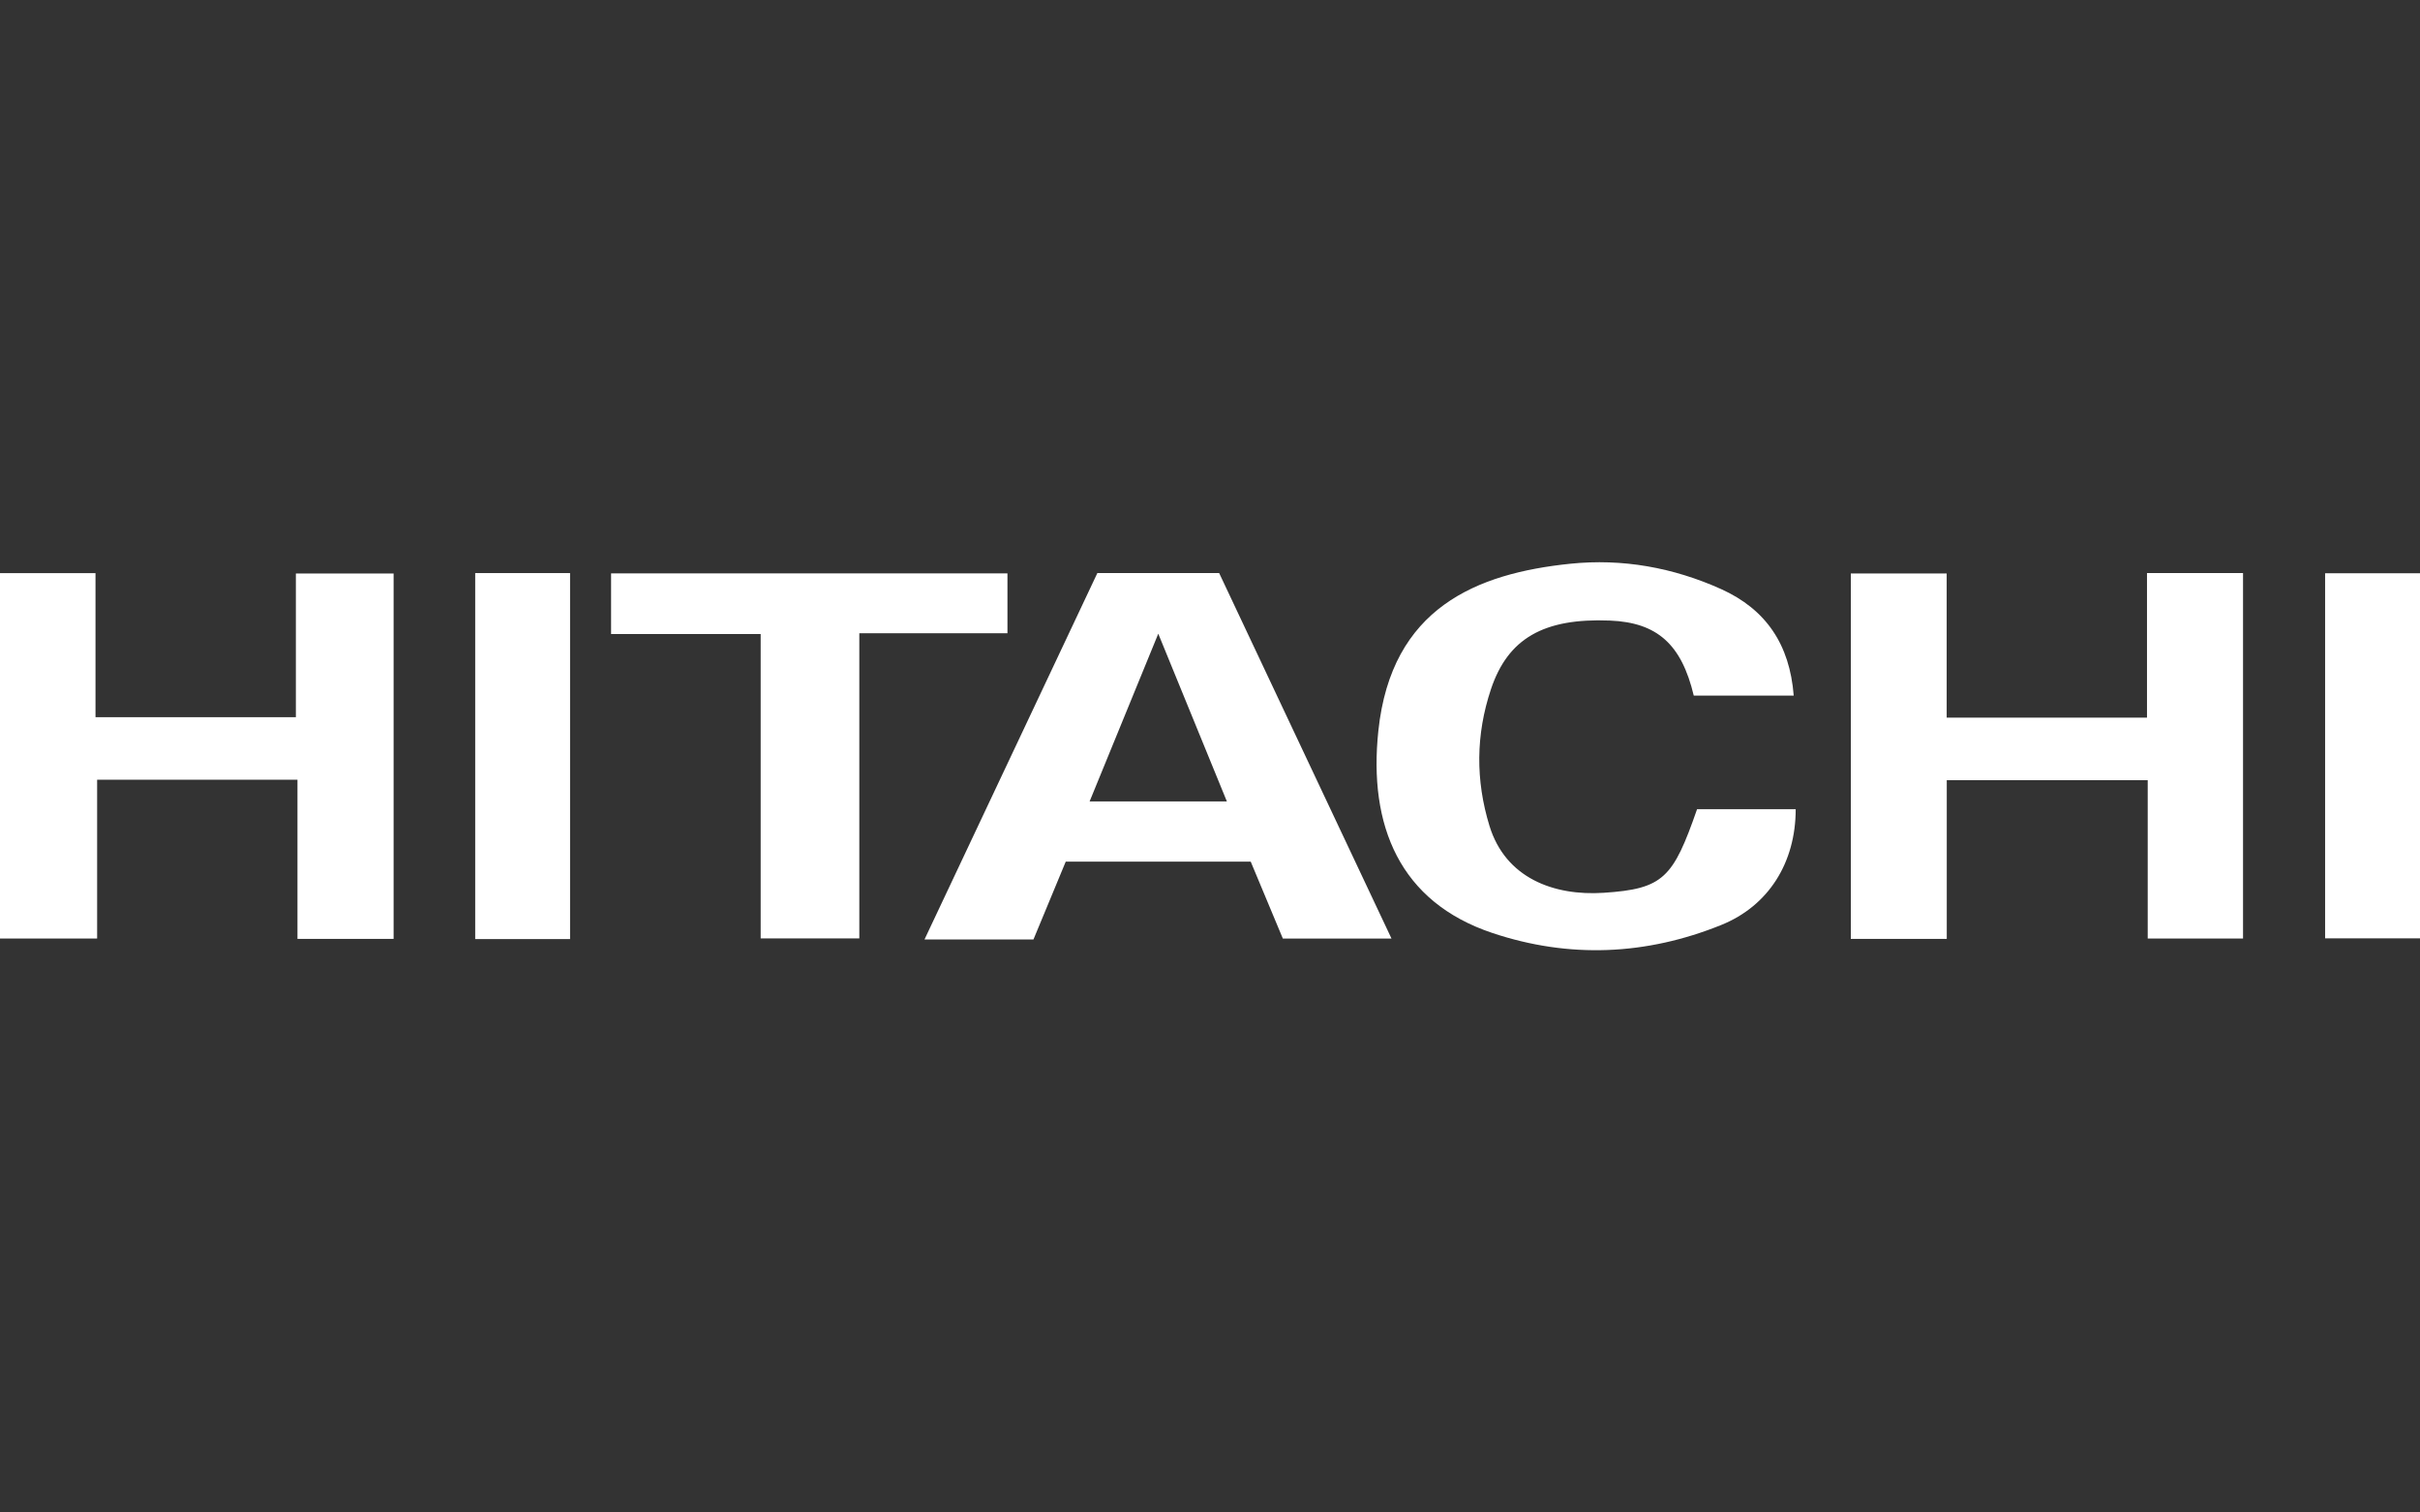
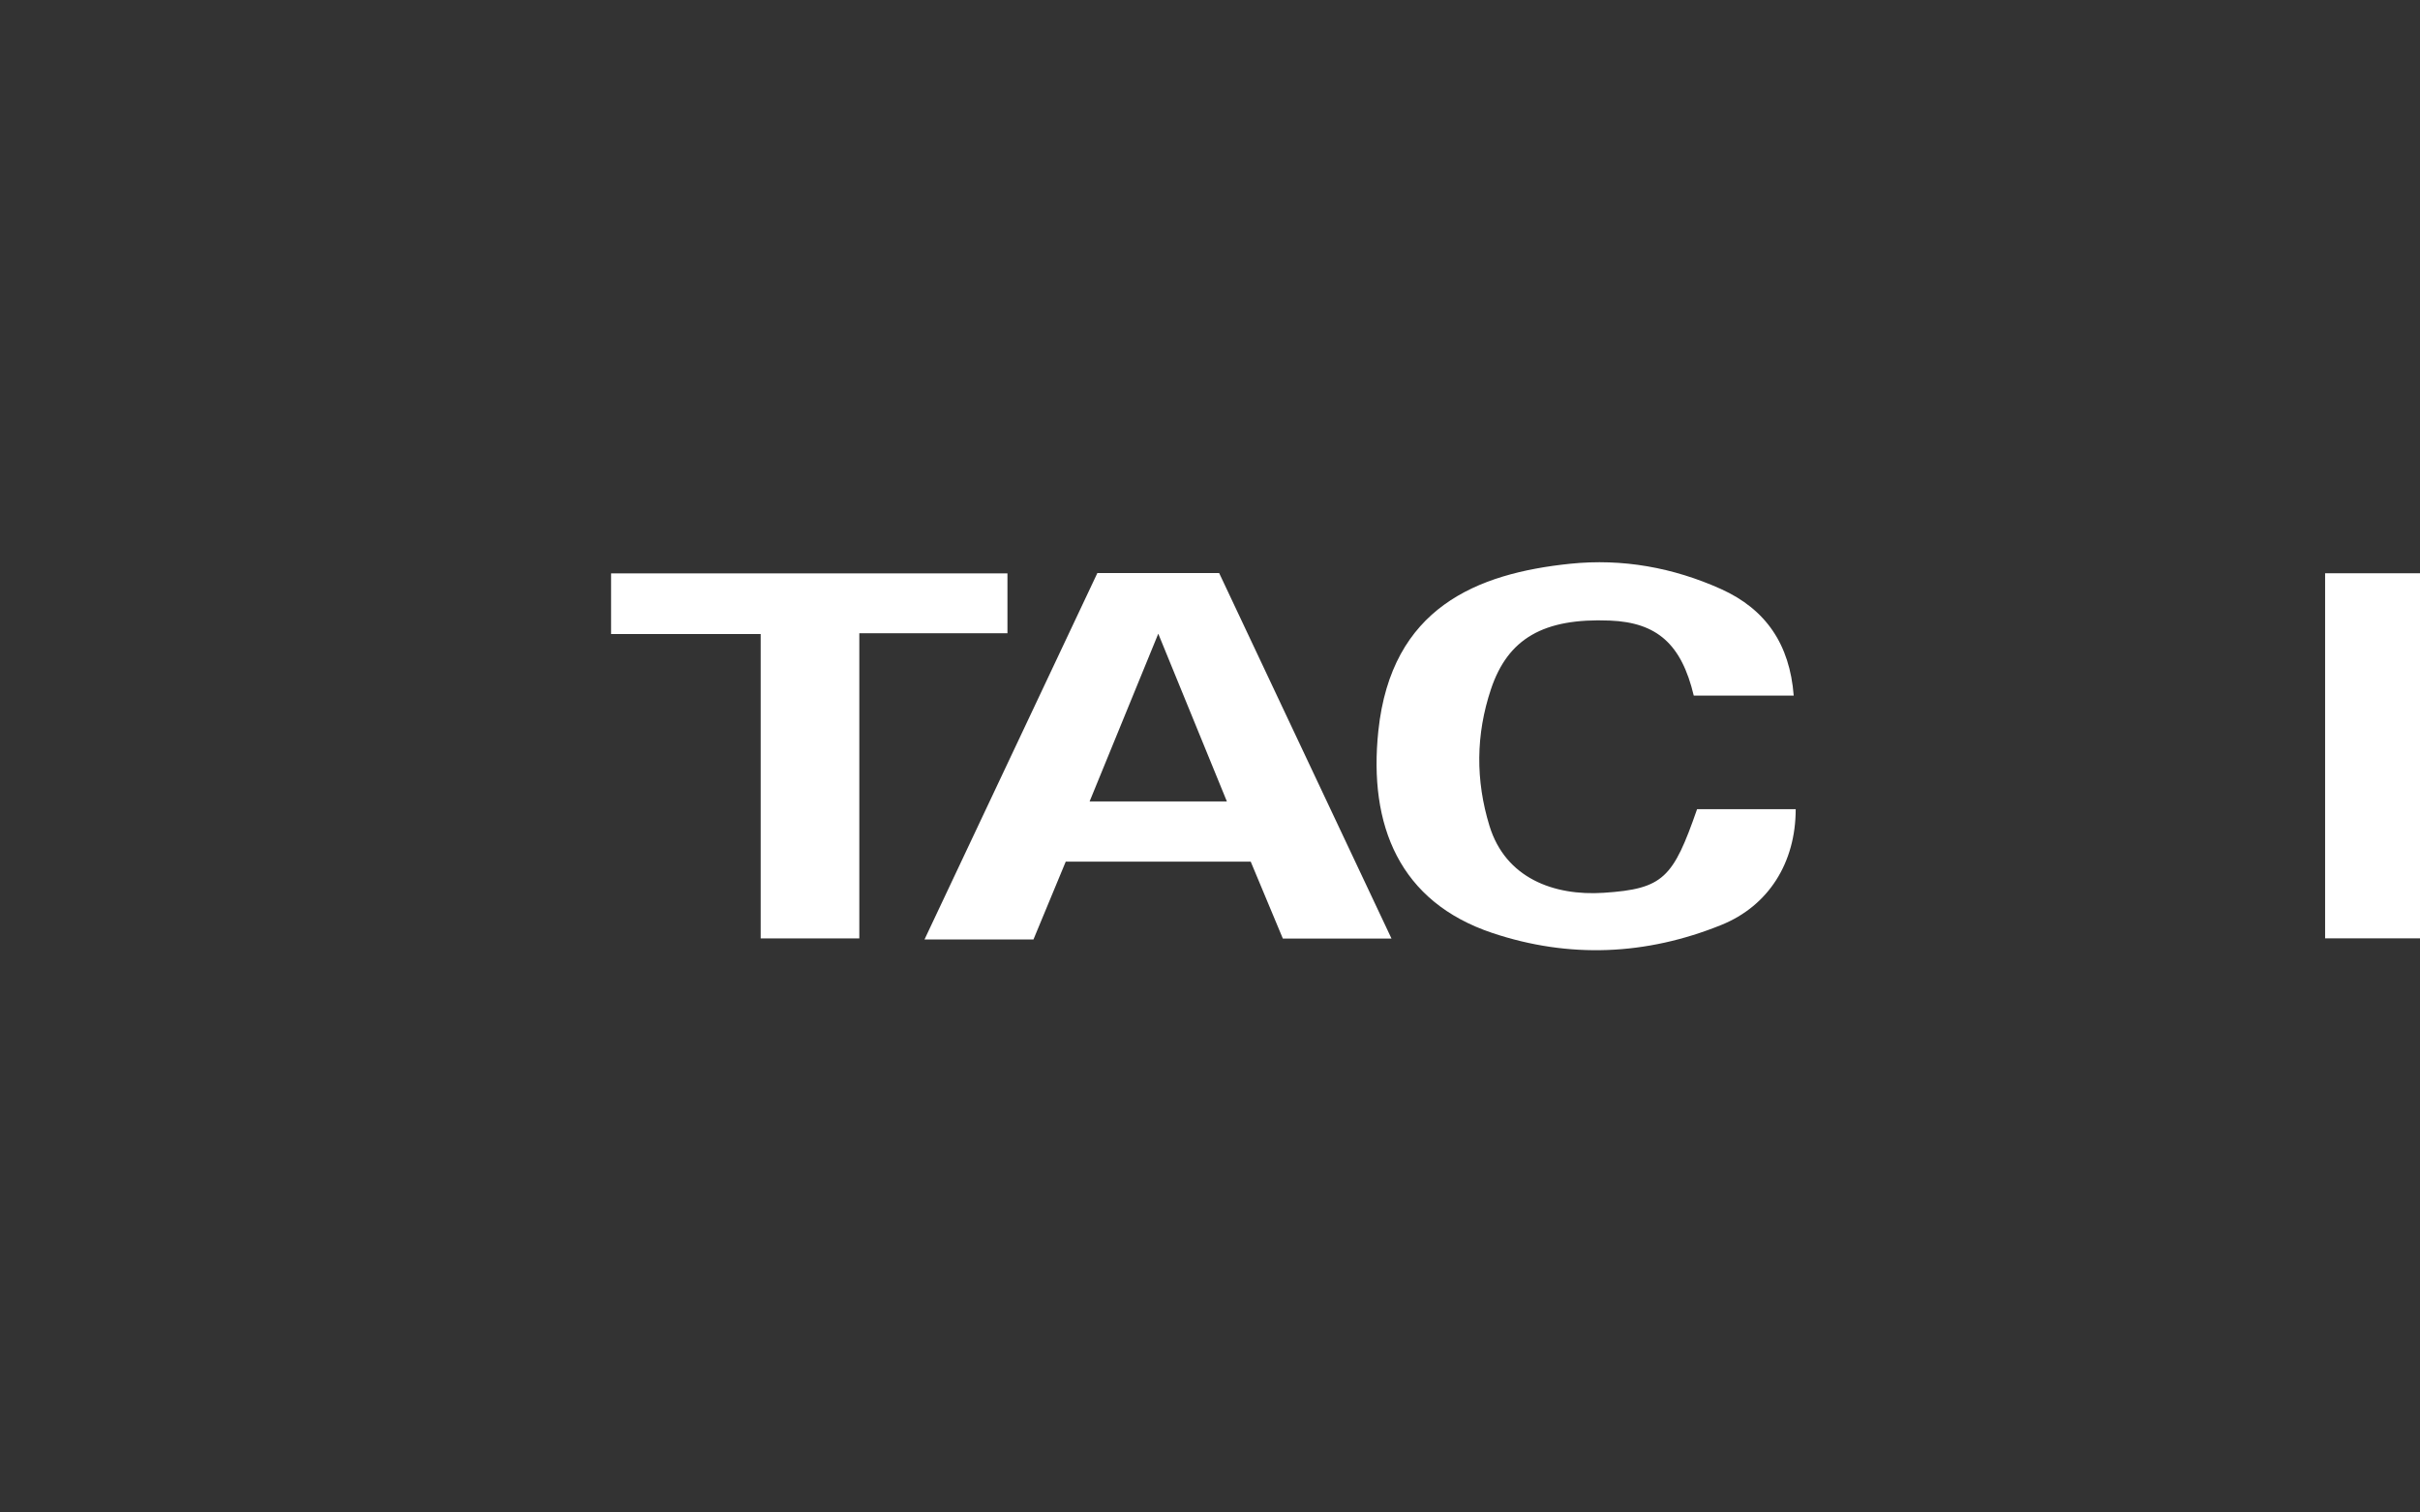
<svg xmlns="http://www.w3.org/2000/svg" id="Layer_1" viewBox="0 0 800 500">
  <rect x="0" y="0" width="800" height="500" fill="#333333" stroke="none" />
  <defs>
    <style> .cls-1 { fill: #fff; } </style>
  </defs>
-   <path class="cls-1" d="M0,310.27v-120.8h31.57v47.62h66.24v-47.5h32.31v120.79h-31.78v-52.62H32.11v52.5H0Z" />
-   <path class="cls-1" d="M643.56,257.92v52.46h-31.72v-120.8h31.69v47.66h66.22v-47.8h31.75v120.82h-31.51v-52.34h-66.43Z" />
  <path class="cls-1" d="M341.64,310.57h-36.02c19.2-40.69,38.13-80.82,57.15-121.14h40.25c18.78,39.84,37.69,79.94,56.98,120.84h-35.92c-3.48-8.34-7.02-16.81-10.62-25.43h-61.15c-3.42,8.25-7.01,16.9-10.67,25.73ZM360.19,264.94h45.39c-7.52-18.38-14.8-36.18-22.68-55.45-7.86,19.2-15.07,36.82-22.7,55.45Z" />
  <path class="cls-1" d="M592.96,229.95h-33.04c-4.06-17.01-12.12-24.17-27.71-24.8-21.96-.89-33.74,5.96-39.33,22.68-5.03,15.04-5.11,30.14-.49,45.2,5.28,17.21,21.21,23.21,37.78,22.11,19.73-1.3,22.92-4.9,30.85-27.65h32.6c0,17.75-9.02,31.99-24.59,38.28-24.84,10.05-50.31,11.14-75.65,2.67-30.68-10.25-41.06-35.51-37.72-66.91,4.31-40.59,32.48-51.98,63.45-55.17,17.22-1.77,33.98,1.24,49.83,8.37,14.85,6.69,22.71,18.31,24.02,35.21Z" />
  <path class="cls-1" d="M251.46,209.6h-49.45v-20.05h131.03v19.79h-48.97v100.88h-32.61v-100.62Z" />
-   <path class="cls-1" d="M188.45,310.44h-31.36v-120.99h31.36v120.99Z" />
  <path class="cls-1" d="M768.63,310.2v-120.69h31.37v120.69h-31.37Z" />
</svg>